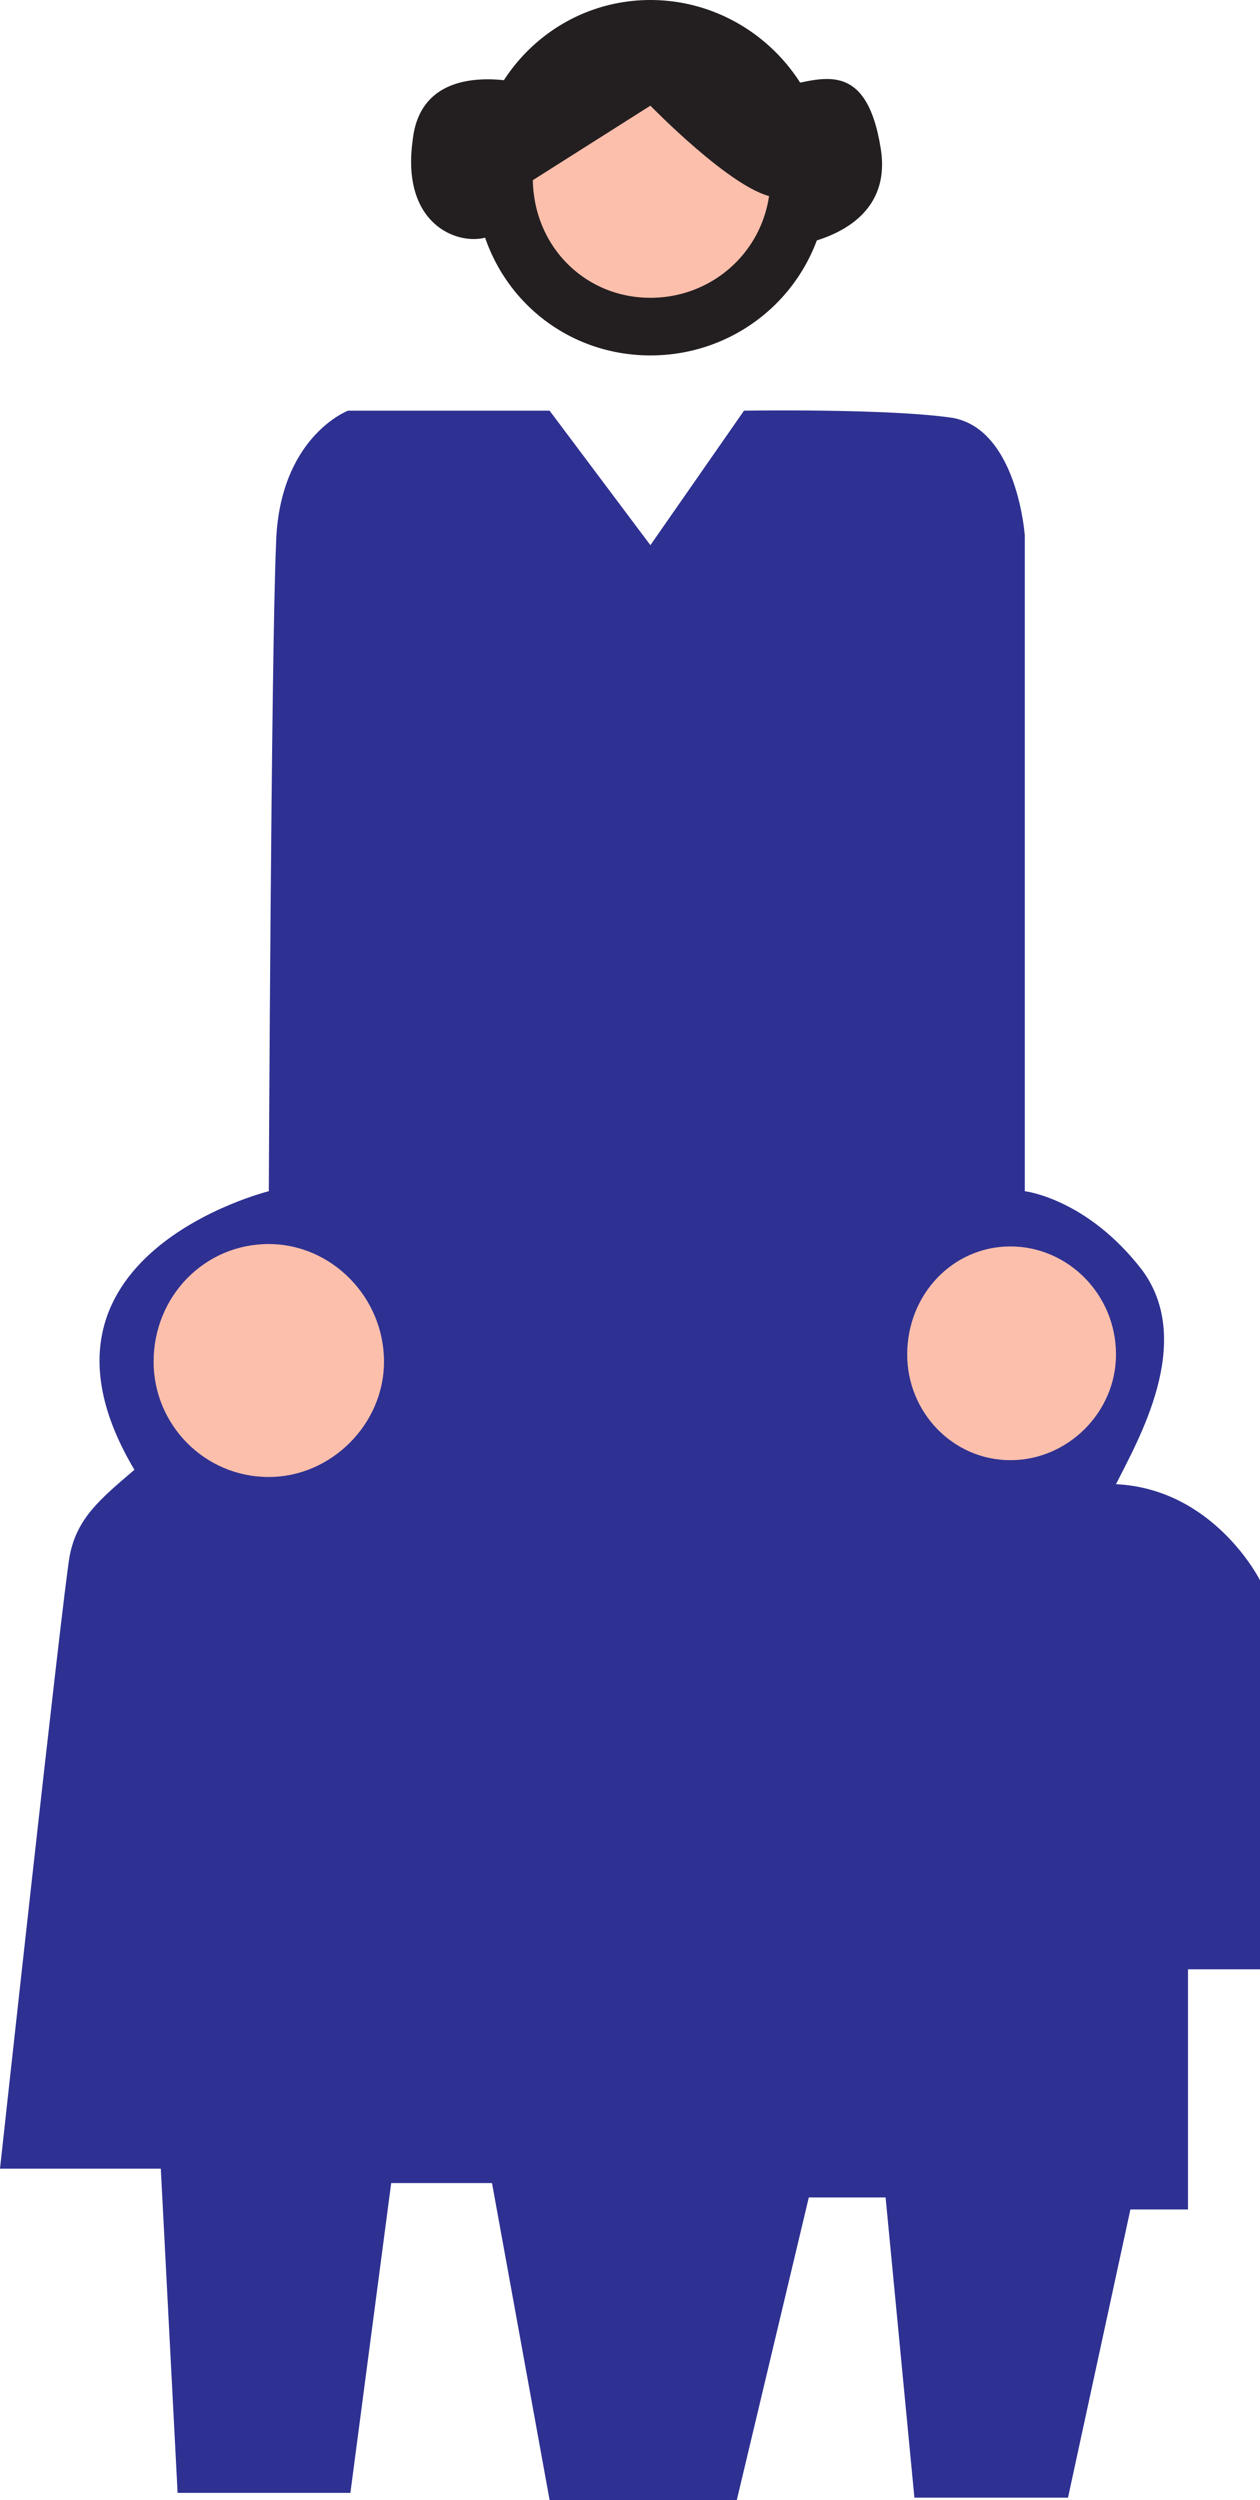
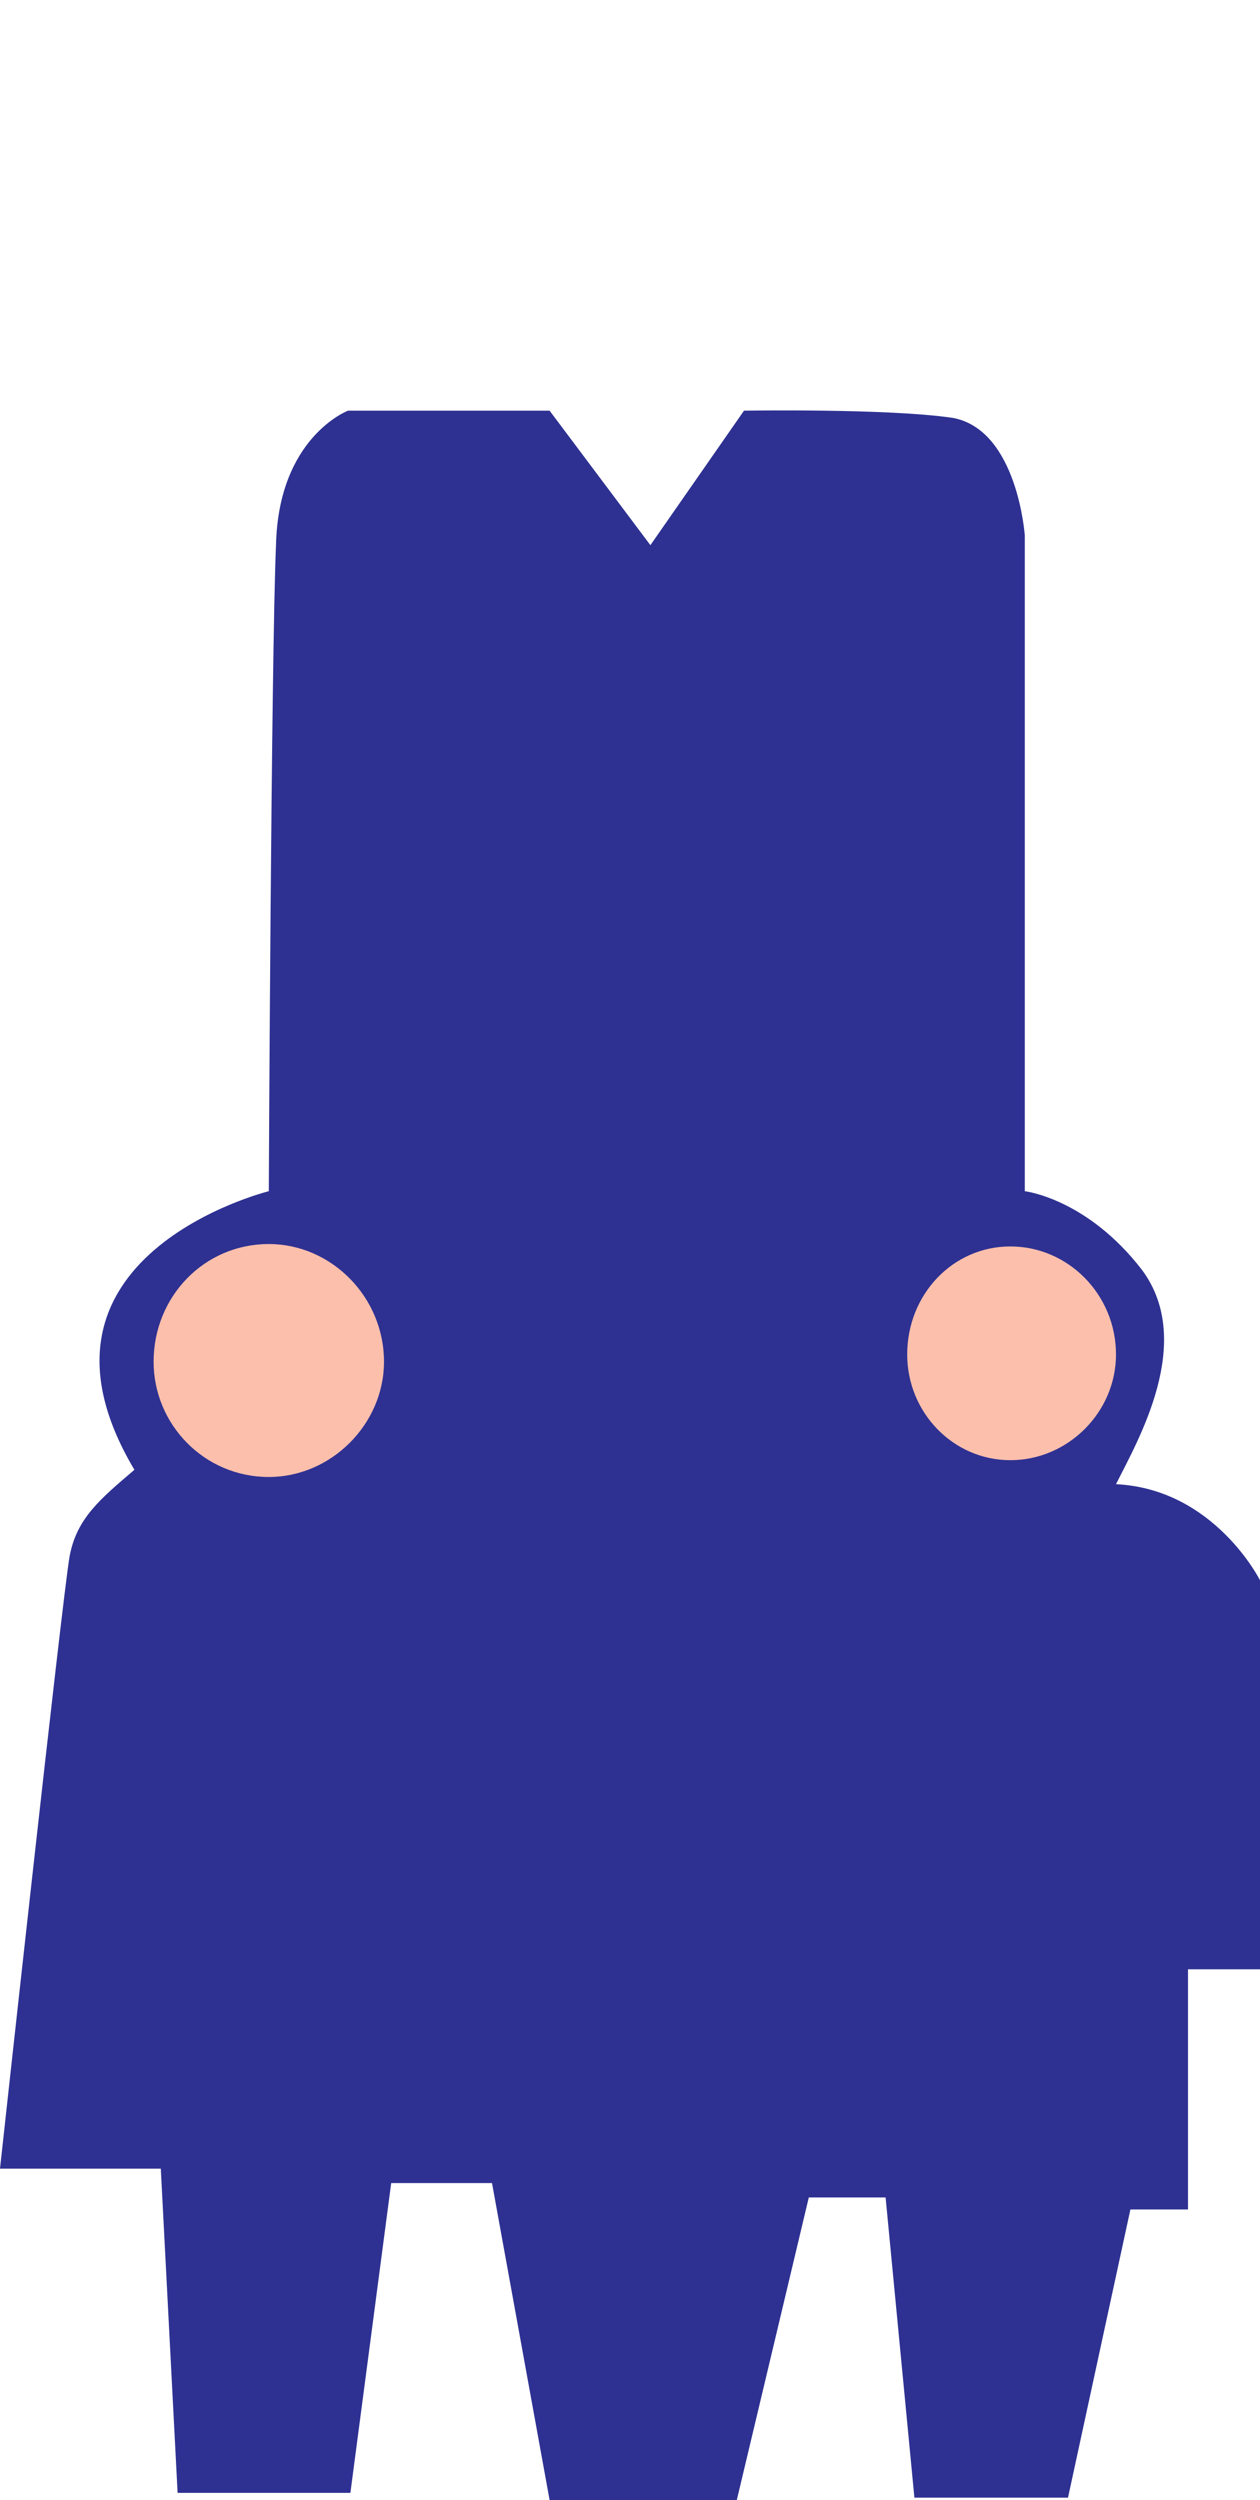
<svg xmlns="http://www.w3.org/2000/svg" width="393.75" height="780.75">
-   <path fill="#fbbfac" fill-rule="evenodd" d="M157.5 55.5C157.5 30 177.75 9 203.25 9s46.5 21 46.5 46.5c0 26.25-21 46.5-46.5 46.5S157.5 81.75 157.5 55.5" />
-   <path fill="none" stroke="#231f20" stroke-linecap="round" stroke-linejoin="round" stroke-miterlimit="10" stroke-width="18" d="M157.5 55.5C157.5 30 177.75 9 203.25 9s46.5 21 46.5 46.5c0 26.25-21 46.5-46.5 46.5S157.5 81.75 157.5 55.5zm0 0" />
-   <path fill="#231f20" fill-rule="evenodd" d="m158.25 61.5 45-28.5s25.5 26.25 38.25 28.5c2.25 9 3 15.75 3 15.75S279.75 75 275.25 46.5 256.5 24.75 244.5 27C233.25 22.5 213-.75 198.75 8.25s-34.5 18-34.5 18S132 17.25 129 43.5c-3.75 26.25 13.5 33 22.5 30.75 9-3 6.75-12.75 6.75-12.75" />
  <path fill="#2e3192" fill-rule="evenodd" d="m232.5 128.25-29.25 42-31.5-42h-63s-21.75 8.25-22.5 42C84.75 204.75 84 372 84 372s-81.75 20.25-42 87c-10.5 9-18 15-20.25 27C19.5 498.75 0 677.25 0 677.25h50.25L55.5 778.5h54l12.75-96.75h31.5l18 99h58.5l22.5-94.5h24l9 93.75h48l19.5-90h18v-75h22.5V493.5s-14.25-28.5-45-30c6.75-13.5 24.75-44.25 8.25-66.75-17.25-22.5-36.75-24.75-36.75-24.75V167.25s-2.25-33-22.5-36.75c-20.25-3-65.25-2.25-65.25-2.25" />
  <path fill="#fbbfac" fill-rule="evenodd" d="M283.5 423c0-18.75 14.25-33.75 32.25-33.75s33 15 33 33.75c0 18-15 33-33 33s-32.25-15-32.25-33M48 425.25C48 405 63.75 388.5 84 388.5c19.5 0 36 16.5 36 36.75 0 19.5-16.5 36-36 36-20.25 0-36-16.5-36-36" />
</svg>